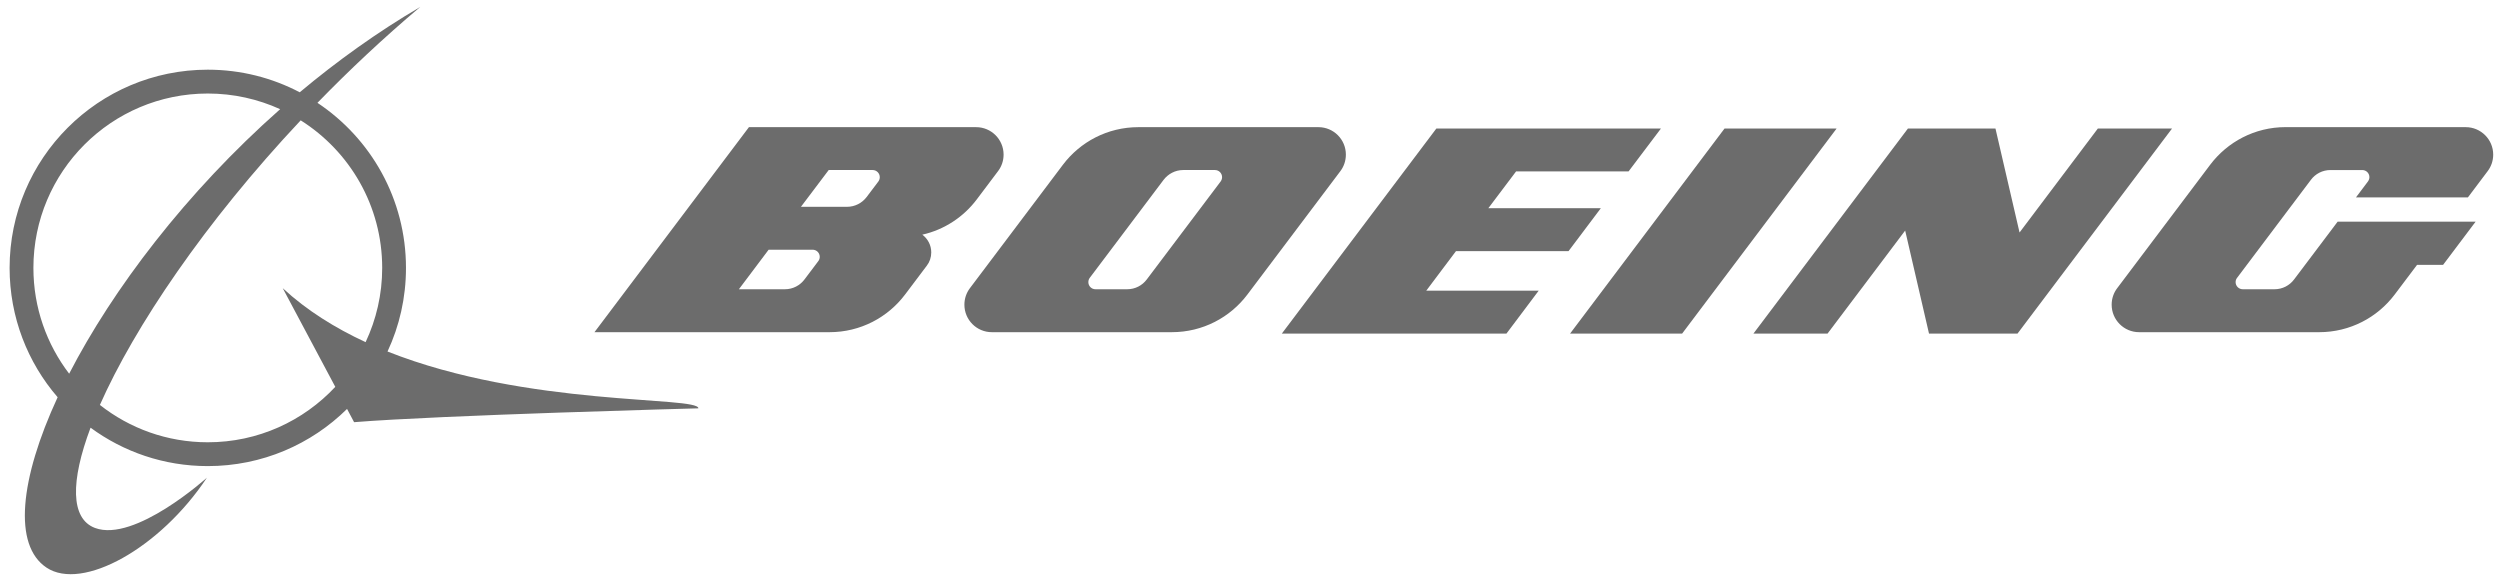
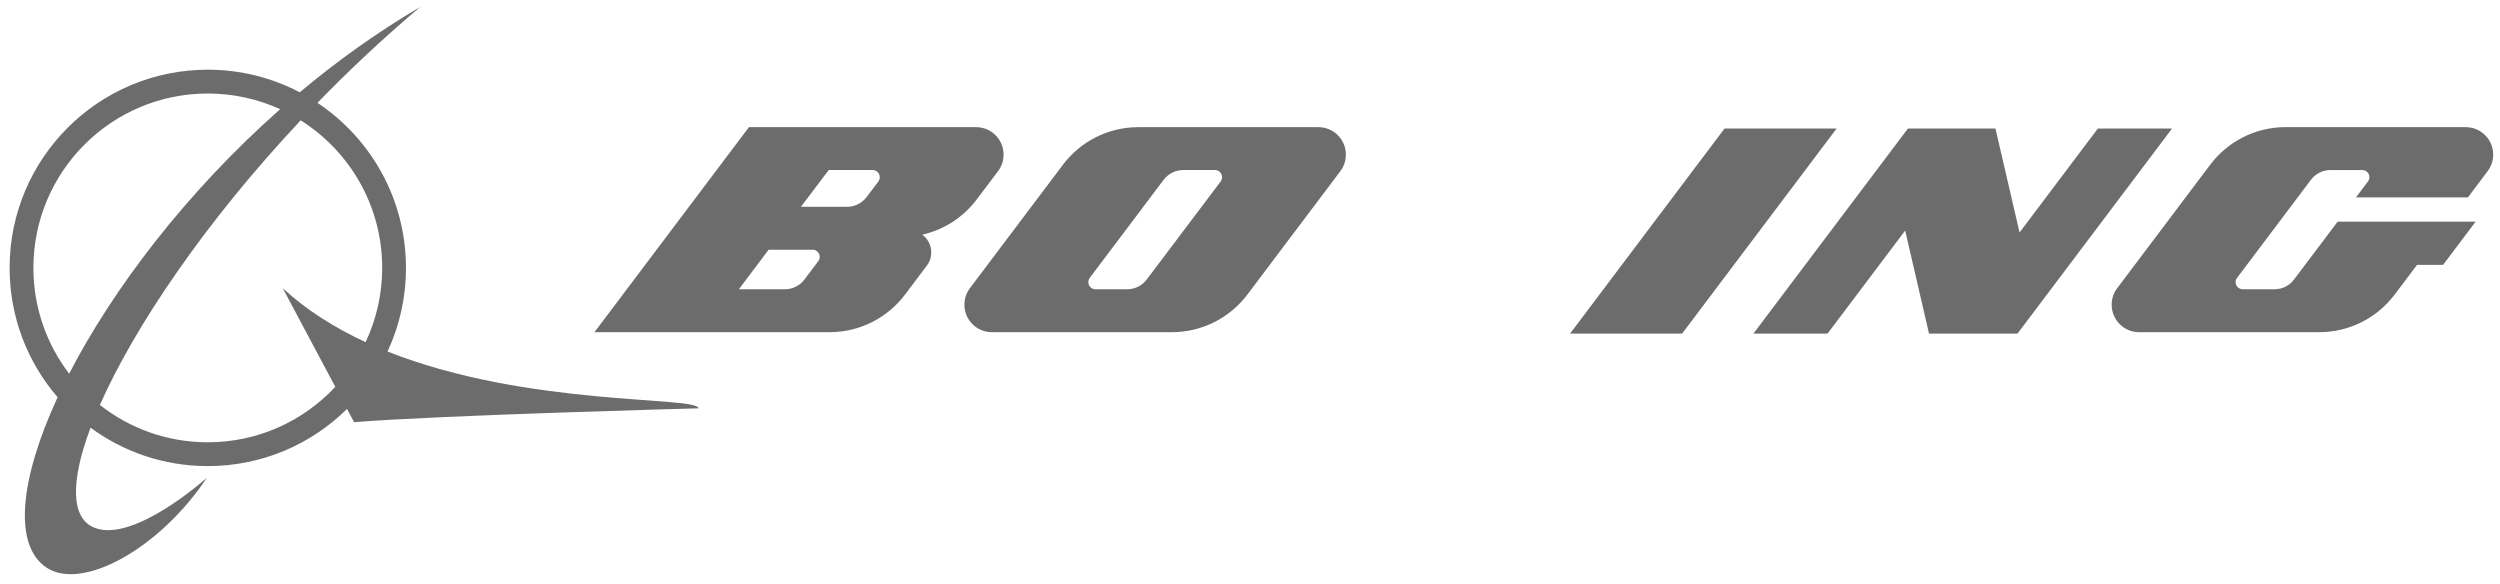
<svg xmlns="http://www.w3.org/2000/svg" id="svg49749" viewBox="0 0 300 70.067" height="70.067" width="300">
  <defs id="defs49751">
    <clipPath id="clipPath49125">
      <path id="path49127" d="m 692.697,746 173.733,0 0,54.294 -173.733,0 0,-54.294 z" />
    </clipPath>
    <clipPath id="clipPath49101">
      <path id="path49103" d="m 706.23,757.475 145.453,0 0,33.224 -145.453,0 0,-33.224 z" />
    </clipPath>
  </defs>
  <g transform="translate(-413.807,-484.059)" id="layer1">
    <g id="g49097" transform="matrix(2.049,0,0,-2.049,-1032.106,2105.031)">
      <g clip-path="url(#clipPath49101)" id="g49099">
        <g transform="translate(717.836,765.202)" id="g49105">
          <path id="path49107" style="fill:#6C6C6C;fill-opacity:1;fill-rule:nonzero;stroke:none" d="m 0,0 c -2.386,0 -4.579,0.817 -6.318,2.187 2.022,4.564 6.142,10.687 11.76,16.667 2.868,-1.809 4.773,-5.003 4.773,-8.643 0,-1.554 -0.35,-3.028 -0.971,-4.347 C 7.462,6.689 5.8,7.721 4.39,9.024 L 7.468,3.246 C 5.603,1.248 2.949,0 0,0 m -10.212,10.211 c 0,5.643 4.571,10.214 10.212,10.214 1.512,0 2.945,-0.329 4.239,-0.917 C -1.296,14.616 -5.582,8.93 -8.118,4.016 -9.431,5.737 -10.212,7.88 -10.212,10.211 M 10.527,5.316 c 0.695,1.487 1.081,3.147 1.081,4.895 0,4.035 -2.059,7.589 -5.185,9.669 1.862,1.916 3.877,3.809 6.022,5.618 C 9.931,24.019 7.569,22.326 5.386,20.497 3.777,21.341 1.944,21.821 0,21.821 c -6.409,0 -11.606,-5.2 -11.606,-11.61 0,-2.893 1.06,-5.543 2.813,-7.573 -2.224,-4.809 -2.613,-8.671 -0.653,-9.977 2.097,-1.399 6.659,1.137 9.397,5.267 0,0 -4.234,-3.82 -6.56,-2.944 -1.431,0.542 -1.436,2.731 -0.256,5.87 1.924,-1.414 4.296,-2.249 6.865,-2.249 3.181,0 6.06,1.278 8.157,3.348 L 8.569,1.177 c 5.059,0.411 20.164,0.811 20.164,0.811 0,0.725 -10.001,0.067 -18.206,3.328" />
        </g>
      </g>
    </g>
    <g transform="matrix(2.049,0,0,-2.049,602.032,514.191)" id="g49109">
-       <path id="path49111" style="fill:#6C6C6C;fill-opacity:1;fill-rule:evenodd;stroke:none" d="m 0,0 1.891,2.512 -6.587,0.002 1.623,2.152 6.587,0 1.896,2.511 -13.153,0 -9.048,-12.007 13.155,0 1.889,2.514 -6.585,0 L -6.591,0 0,0 Z" />
-     </g>
+       </g>
    <g transform="matrix(2.049,0,0,-2.049,620.747,499.487)" id="g49113">
      <path id="path49115" style="fill:#6C6C6C;fill-opacity:1;fill-rule:evenodd;stroke:none" d="m 0,0 -9.044,-12.007 6.562,0 L 6.564,0 0,0 Z" />
    </g>
    <g transform="matrix(2.049,0,0,-2.049,665.545,499.487)" id="g49117">
      <path id="path49119" style="fill:#6C6C6C;fill-opacity:1;fill-rule:evenodd;stroke:none" d="M 0,0 -4.584,-6.087 -5.994,0 l -5.129,0 -9.046,-12.007 4.341,0 4.546,6.033 1.396,-6.033 5.183,0 L 4.345,0 0,0 Z" />
    </g>
    <g id="g49121" transform="matrix(2.049,0,0,-2.049,-1032.106,2105.031)">
      <g clip-path="url(#clipPath49125)" id="g49123">
        <g transform="translate(850.074,783.657)" id="g49129">
          <path id="path49131" style="fill:#6C6C6C;fill-opacity:1;fill-rule:nonzero;stroke:none" d="m 0,0 -10.55,0.002 c -1.805,0 -3.406,-0.865 -4.418,-2.206 l -5.445,-7.227 c -0.205,-0.268 -0.324,-0.603 -0.324,-0.966 0,-0.888 0.719,-1.61 1.607,-1.61 l 10.548,0 c 1.807,0 3.412,0.866 4.422,2.206 l 1.308,1.735 1.524,0 1.905,2.53 -8.08,0 -2.551,-3.384 c -0.261,-0.349 -0.678,-0.573 -1.146,-0.573 l -1.857,0 c -0.235,0 -0.421,0.188 -0.421,0.418 0,0.096 0.032,0.183 0.086,0.25 l 4.326,5.743 c 0.261,0.349 0.677,0.571 1.146,0.571 l 1.859,0 c 0.233,0 0.419,-0.187 0.419,-0.417 0,-0.092 -0.034,-0.181 -0.086,-0.253 l -0.702,-0.933 6.556,0 1.16,1.541 c 0.201,0.267 0.322,0.6 0.322,0.965 C 1.608,-0.72 0.886,0 0,0" />
        </g>
        <g transform="translate(777.155,780.476)" id="g49133">
          <path id="path49135" style="fill:#6C6C6C;fill-opacity:1;fill-rule:nonzero;stroke:none" d="m 0,0 -4.328,-5.74 c -0.261,-0.348 -0.675,-0.572 -1.146,-0.572 l -1.859,0 c -0.229,0 -0.415,0.187 -0.415,0.416 0,0.098 0.032,0.185 0.082,0.252 l 4.326,5.741 c 0.265,0.345 0.68,0.573 1.147,0.573 l 1.86,0 C -0.102,0.67 0.084,0.482 0.084,0.253 0.084,0.161 0.052,0.072 0,0 m 7.334,1.573 c 0,0.887 -0.718,1.608 -1.608,1.608 l -10.543,0 c -1.807,0 -3.41,-0.863 -4.422,-2.204 l -5.446,-7.227 c -0.203,-0.27 -0.322,-0.603 -0.322,-0.967 0,-0.887 0.718,-1.609 1.606,-1.609 l 10.545,0 c 1.809,0 3.414,0.866 4.424,2.206 l 5.445,7.226 c 0.202,0.268 0.321,0.602 0.321,0.967" />
        </g>
        <g transform="translate(757.11,780.476)" id="g49137">
          <path id="path49139" style="fill:#6C6C6C;fill-opacity:1;fill-rule:nonzero;stroke:none" d="M 0,0 -0.692,-0.916 C -0.955,-1.26 -1.368,-1.484 -1.839,-1.484 l -2.695,0.002 1.625,2.152 2.574,0 C -0.106,0.67 0.082,0.482 0.082,0.253 0.082,0.161 0.052,0.072 0,0 m -3.519,-4.665 -0.812,-1.077 c -0.261,-0.346 -0.675,-0.57 -1.146,-0.57 l -2.693,0 1.743,2.316 2.576,0 c 0.23,0 0.417,-0.186 0.417,-0.417 0,-0.096 -0.032,-0.183 -0.085,-0.252 m 6.092,1.55 c 1.293,0.291 2.418,1.04 3.189,2.065 l 1.247,1.656 c 0.203,0.268 0.324,0.602 0.324,0.967 0,0.887 -0.719,1.608 -1.607,1.608 l -6.743,0 -6.564,0 -9.046,-12.007 6.447,0 7.321,0 c 1.809,0 3.413,0.866 4.423,2.206 l 1.276,1.694 c 0.165,0.213 0.257,0.484 0.257,0.772 0,0.427 -0.208,0.803 -0.524,1.039" />
        </g>
      </g>
    </g>
  </g>
</svg>